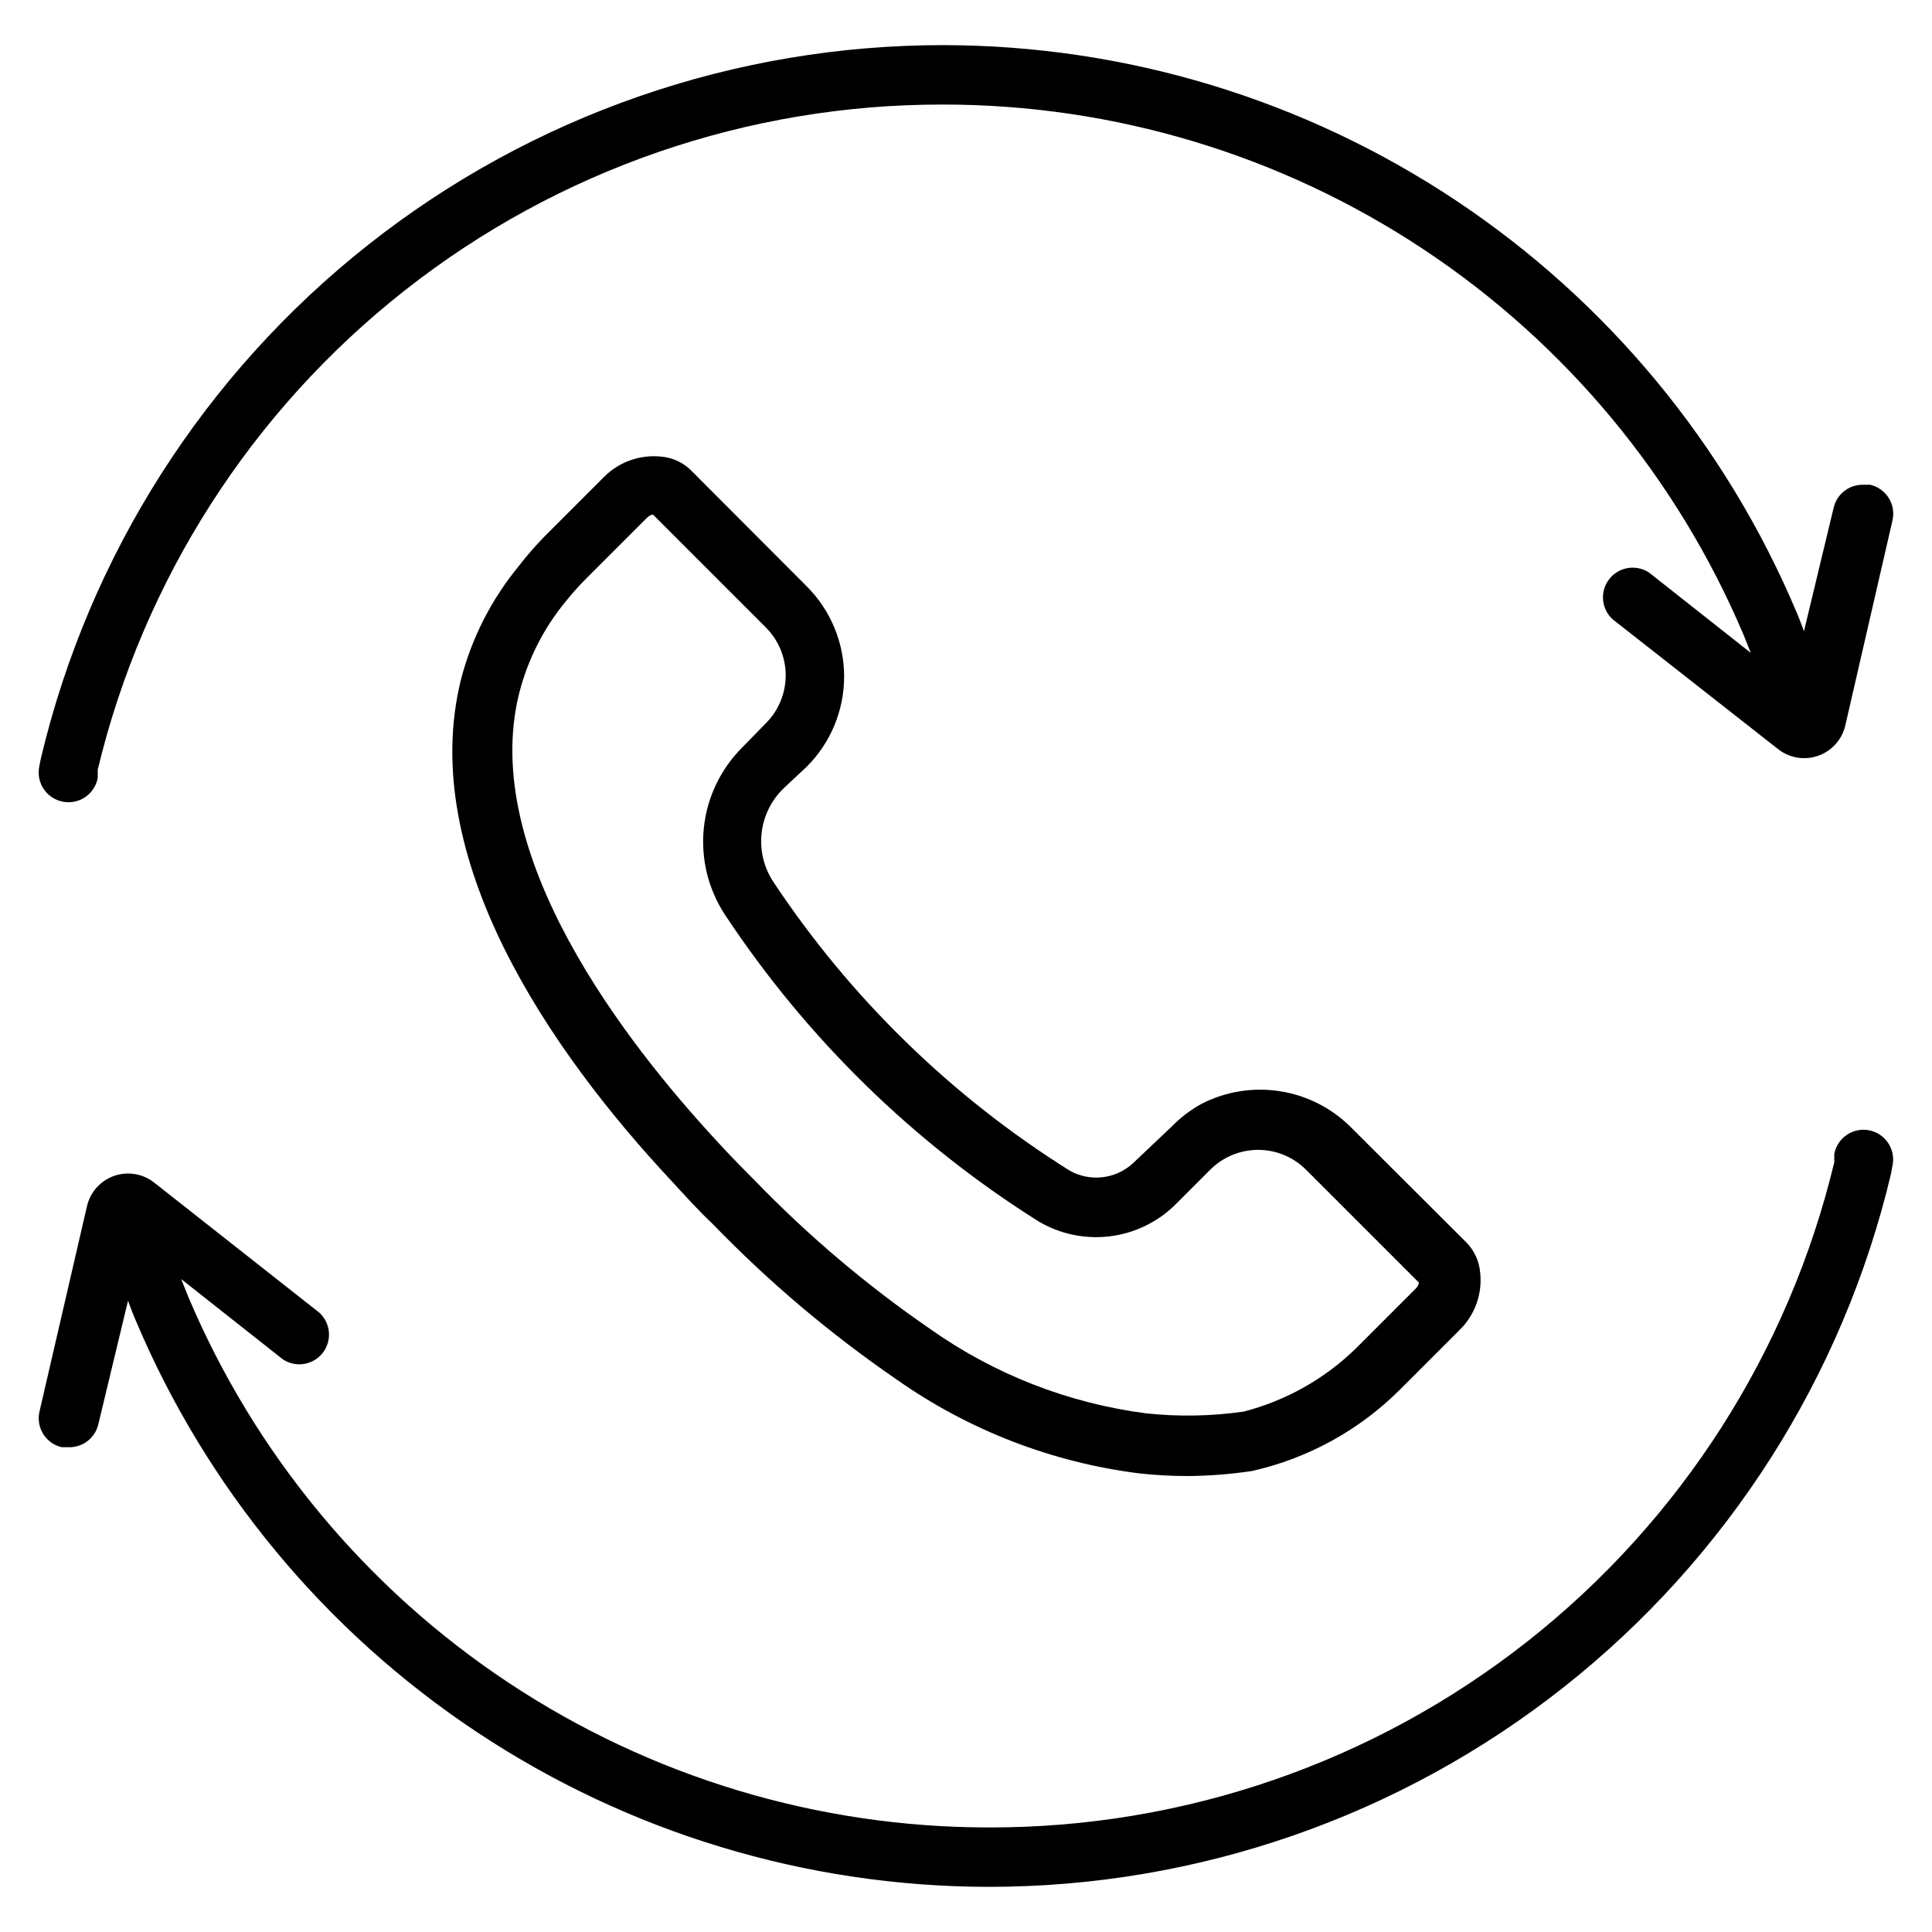
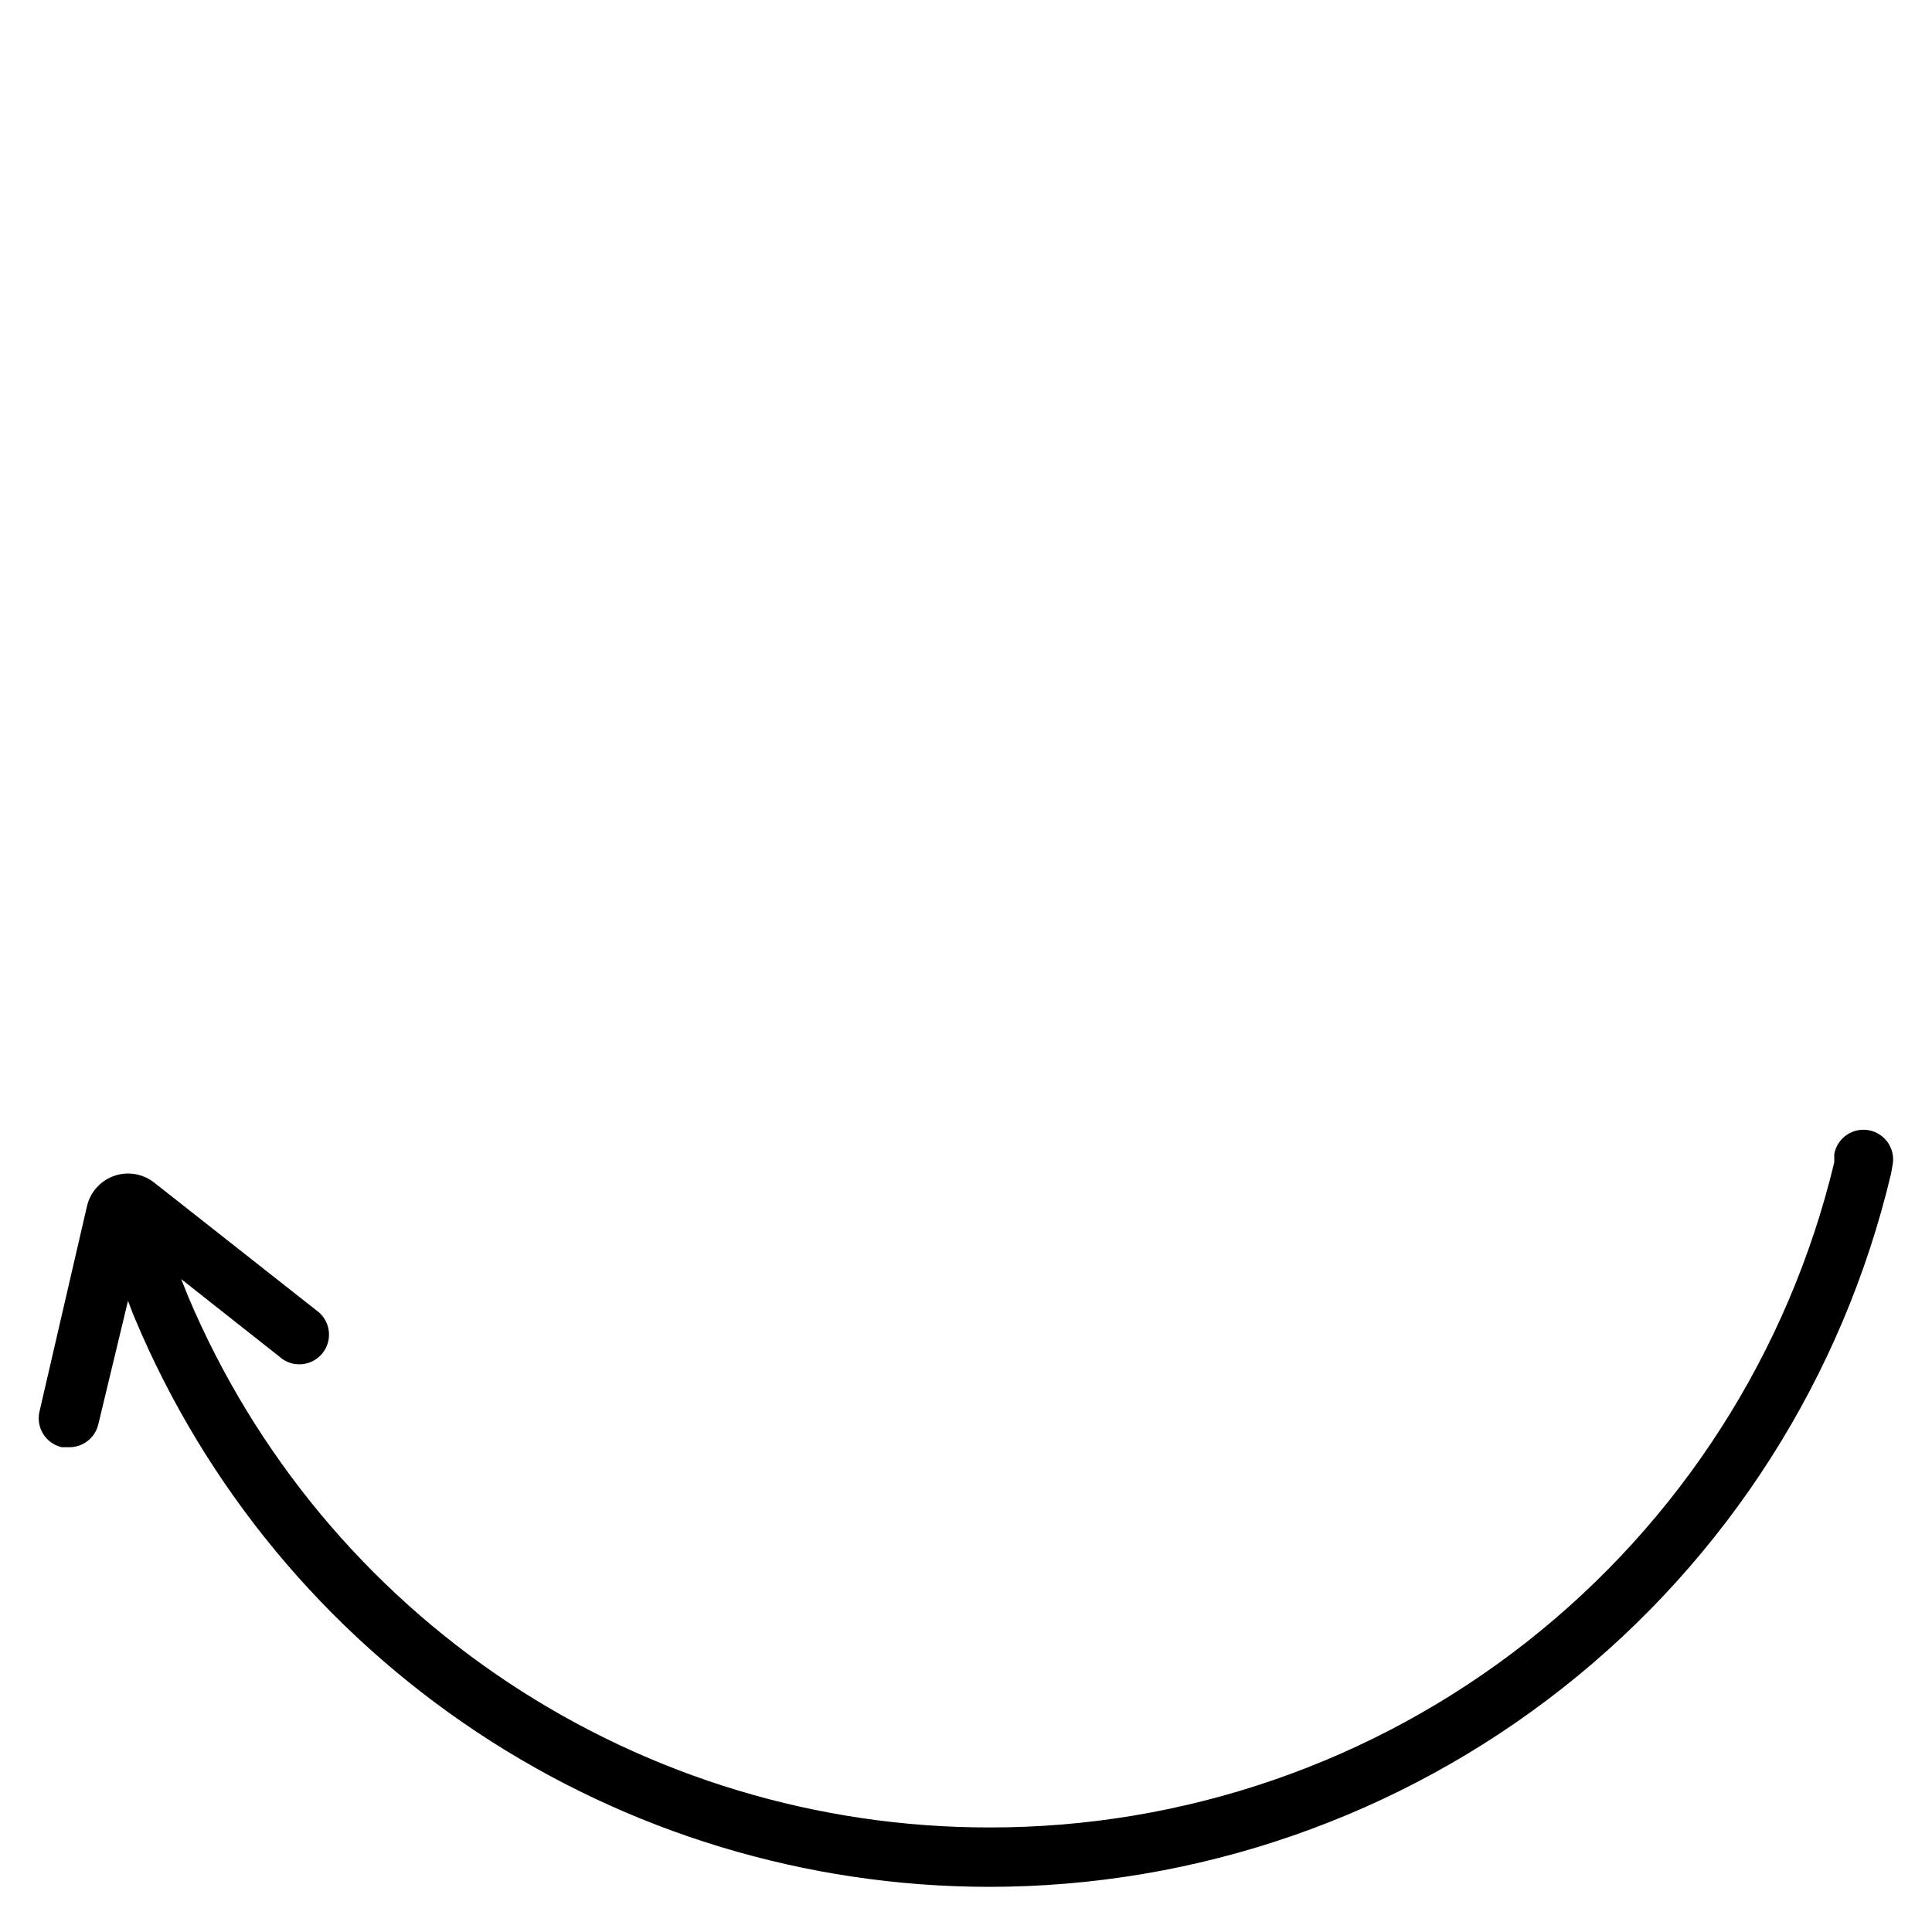
<svg xmlns="http://www.w3.org/2000/svg" fill="#000000" width="800px" height="800px" version="1.1" viewBox="144 144 512 512">
  <g>
-     <path d="m357.88 347.1c6.293-6.328 9.824-14.887 9.824-23.812 0-8.922-3.531-17.484-9.824-23.812l-30.859-30.938c-2.137-2.047-4.918-3.301-7.871-3.543-5.559-0.555-11.078 1.406-15.035 5.356l-15.742 15.742c-2.434 2.492-4.719 5.121-6.852 7.871-7.246 8.785-12.488 19.051-15.348 30.074-11.73 47.23 23.617 98.559 55.969 133.12 3.621 3.938 7.164 7.871 10.629 11.098h-0.004c14.891 15.41 31.297 29.281 48.965 41.406 19.043 13.379 41.07 21.891 64.156 24.797 4.211 0.461 8.441 0.699 12.676 0.707 5.769-0.031 11.531-0.48 17.238-1.336 14.918-3.356 28.574-10.895 39.363-21.727l15.742-15.742v-0.004c4-3.957 5.969-9.523 5.352-15.113-0.242-2.953-1.492-5.734-3.539-7.871l-30.938-30.859c-5.102-5.008-11.648-8.281-18.715-9.352-7.066-1.074-14.289 0.102-20.648 3.367-2.902 1.598-5.555 3.613-7.871 5.984l-10.469 9.918c-2.215 1.969-4.984 3.207-7.93 3.547-2.941 0.336-5.918-0.242-8.523-1.656-31.406-19.652-58.246-45.797-78.719-76.676-2.508-3.828-3.594-8.418-3.059-12.965 0.531-4.547 2.644-8.762 5.969-11.91zm-17.16-5.039c-5.766 5.742-9.367 13.297-10.199 21.387-0.832 8.09 1.156 16.223 5.633 23.012 21.582 32.641 49.863 60.309 82.973 81.164 5.609 3.352 12.164 4.773 18.664 4.051 6.496-0.727 12.574-3.559 17.309-8.066l9.605-9.605c3.367-3.379 7.941-5.277 12.711-5.277 4.773 0 9.348 1.898 12.715 5.277l29.914 29.914c-0.117 0.602-0.418 1.152-0.867 1.574l-15.742 15.742v0.004c-8.297 8.133-18.586 13.941-29.836 16.844-8.555 1.23-17.227 1.391-25.82 0.473-20.578-2.66-40.199-10.309-57.152-22.277-16.781-11.535-32.367-24.723-46.523-39.359-3.305-3.305-6.769-6.848-10.234-10.629-24.008-25.977-62.977-75.887-52.27-118.63v0.004c2.277-8.922 6.496-17.227 12.359-24.328 1.793-2.231 3.715-4.359 5.746-6.375l15.742-15.742h0.004c0.422-0.449 0.973-0.75 1.574-0.867l29.914 29.914c3.379 3.367 5.277 7.941 5.277 12.715 0 4.769-1.898 9.344-5.277 12.711z" />
    <path d="m639.31 443.53c-2.059-0.391-4.188 0.055-5.914 1.234-1.727 1.184-2.914 3.004-3.297 5.062v2.203c-12.078 50.297-40.758 95.051-81.41 127.04-40.652 31.98-90.902 49.324-142.63 49.223-45.262 0-89.523-13.332-127.26-38.336-37.73-25.004-67.258-60.574-84.891-102.26-0.629-1.574-1.258-3.148-1.891-4.723l26.922 21.254c3.426 2.293 8.035 1.559 10.578-1.684 2.539-3.246 2.148-7.898-0.895-10.676l-43.77-34.477c-3-2.359-6.996-3.027-10.598-1.77-3.606 1.262-6.316 4.273-7.191 7.988l-12.598 54.473c-0.469 2.035-0.113 4.176 0.996 5.949 1.105 1.77 2.871 3.031 4.91 3.496h1.812-0.004c3.731 0.102 7.016-2.43 7.875-6.059l7.871-32.746c0.629 1.652 1.258 3.387 1.969 5.039v-0.004c18.742 44.48 50.172 82.453 90.367 109.18 40.195 26.727 87.367 41.02 135.64 41.098 55.324 0.043 109.04-18.586 152.46-52.875 43.414-34.289 73.988-82.227 86.77-136.05l0.473-2.598c0.672-4.199-2.117-8.176-6.297-8.973z" />
-     <path d="m160.69 356.46c2.059 0.391 4.188-0.051 5.914-1.234 1.73-1.18 2.914-3.004 3.297-5.062v-2.203c12.078-50.297 40.758-95.051 81.414-127.03 40.652-31.984 90.898-49.324 142.62-49.223 45.266-0.004 89.527 13.328 127.26 38.332 37.73 25.008 67.258 60.574 84.895 102.26 0.629 1.574 1.258 3.148 1.891 4.723l-26.926-21.254c-3.422-2.293-8.035-1.559-10.574 1.688-2.543 3.242-2.152 7.894 0.891 10.672l43.848 34.402v-0.004c3 2.363 6.996 3.027 10.602 1.77 3.602-1.262 6.312-4.273 7.191-7.988l12.516-54.395c0.473-2.035 0.113-4.176-0.996-5.945-1.105-1.773-2.871-3.031-4.91-3.5h-1.812 0.004c-3.731-0.102-7.016 2.43-7.871 6.059l-7.871 32.746c-0.629-1.652-1.258-3.387-1.969-5.039v0.004c-18.746-44.48-50.176-82.453-90.371-109.18-40.191-26.723-87.367-41.02-135.64-41.098-55.324-0.043-109.04 18.59-152.46 52.875-43.418 34.289-73.992 82.227-86.773 136.05l-0.473 2.363c-0.391 2.055 0.055 4.184 1.234 5.91 1.184 1.73 3.004 2.918 5.062 3.297z" />
  </g>
</svg>